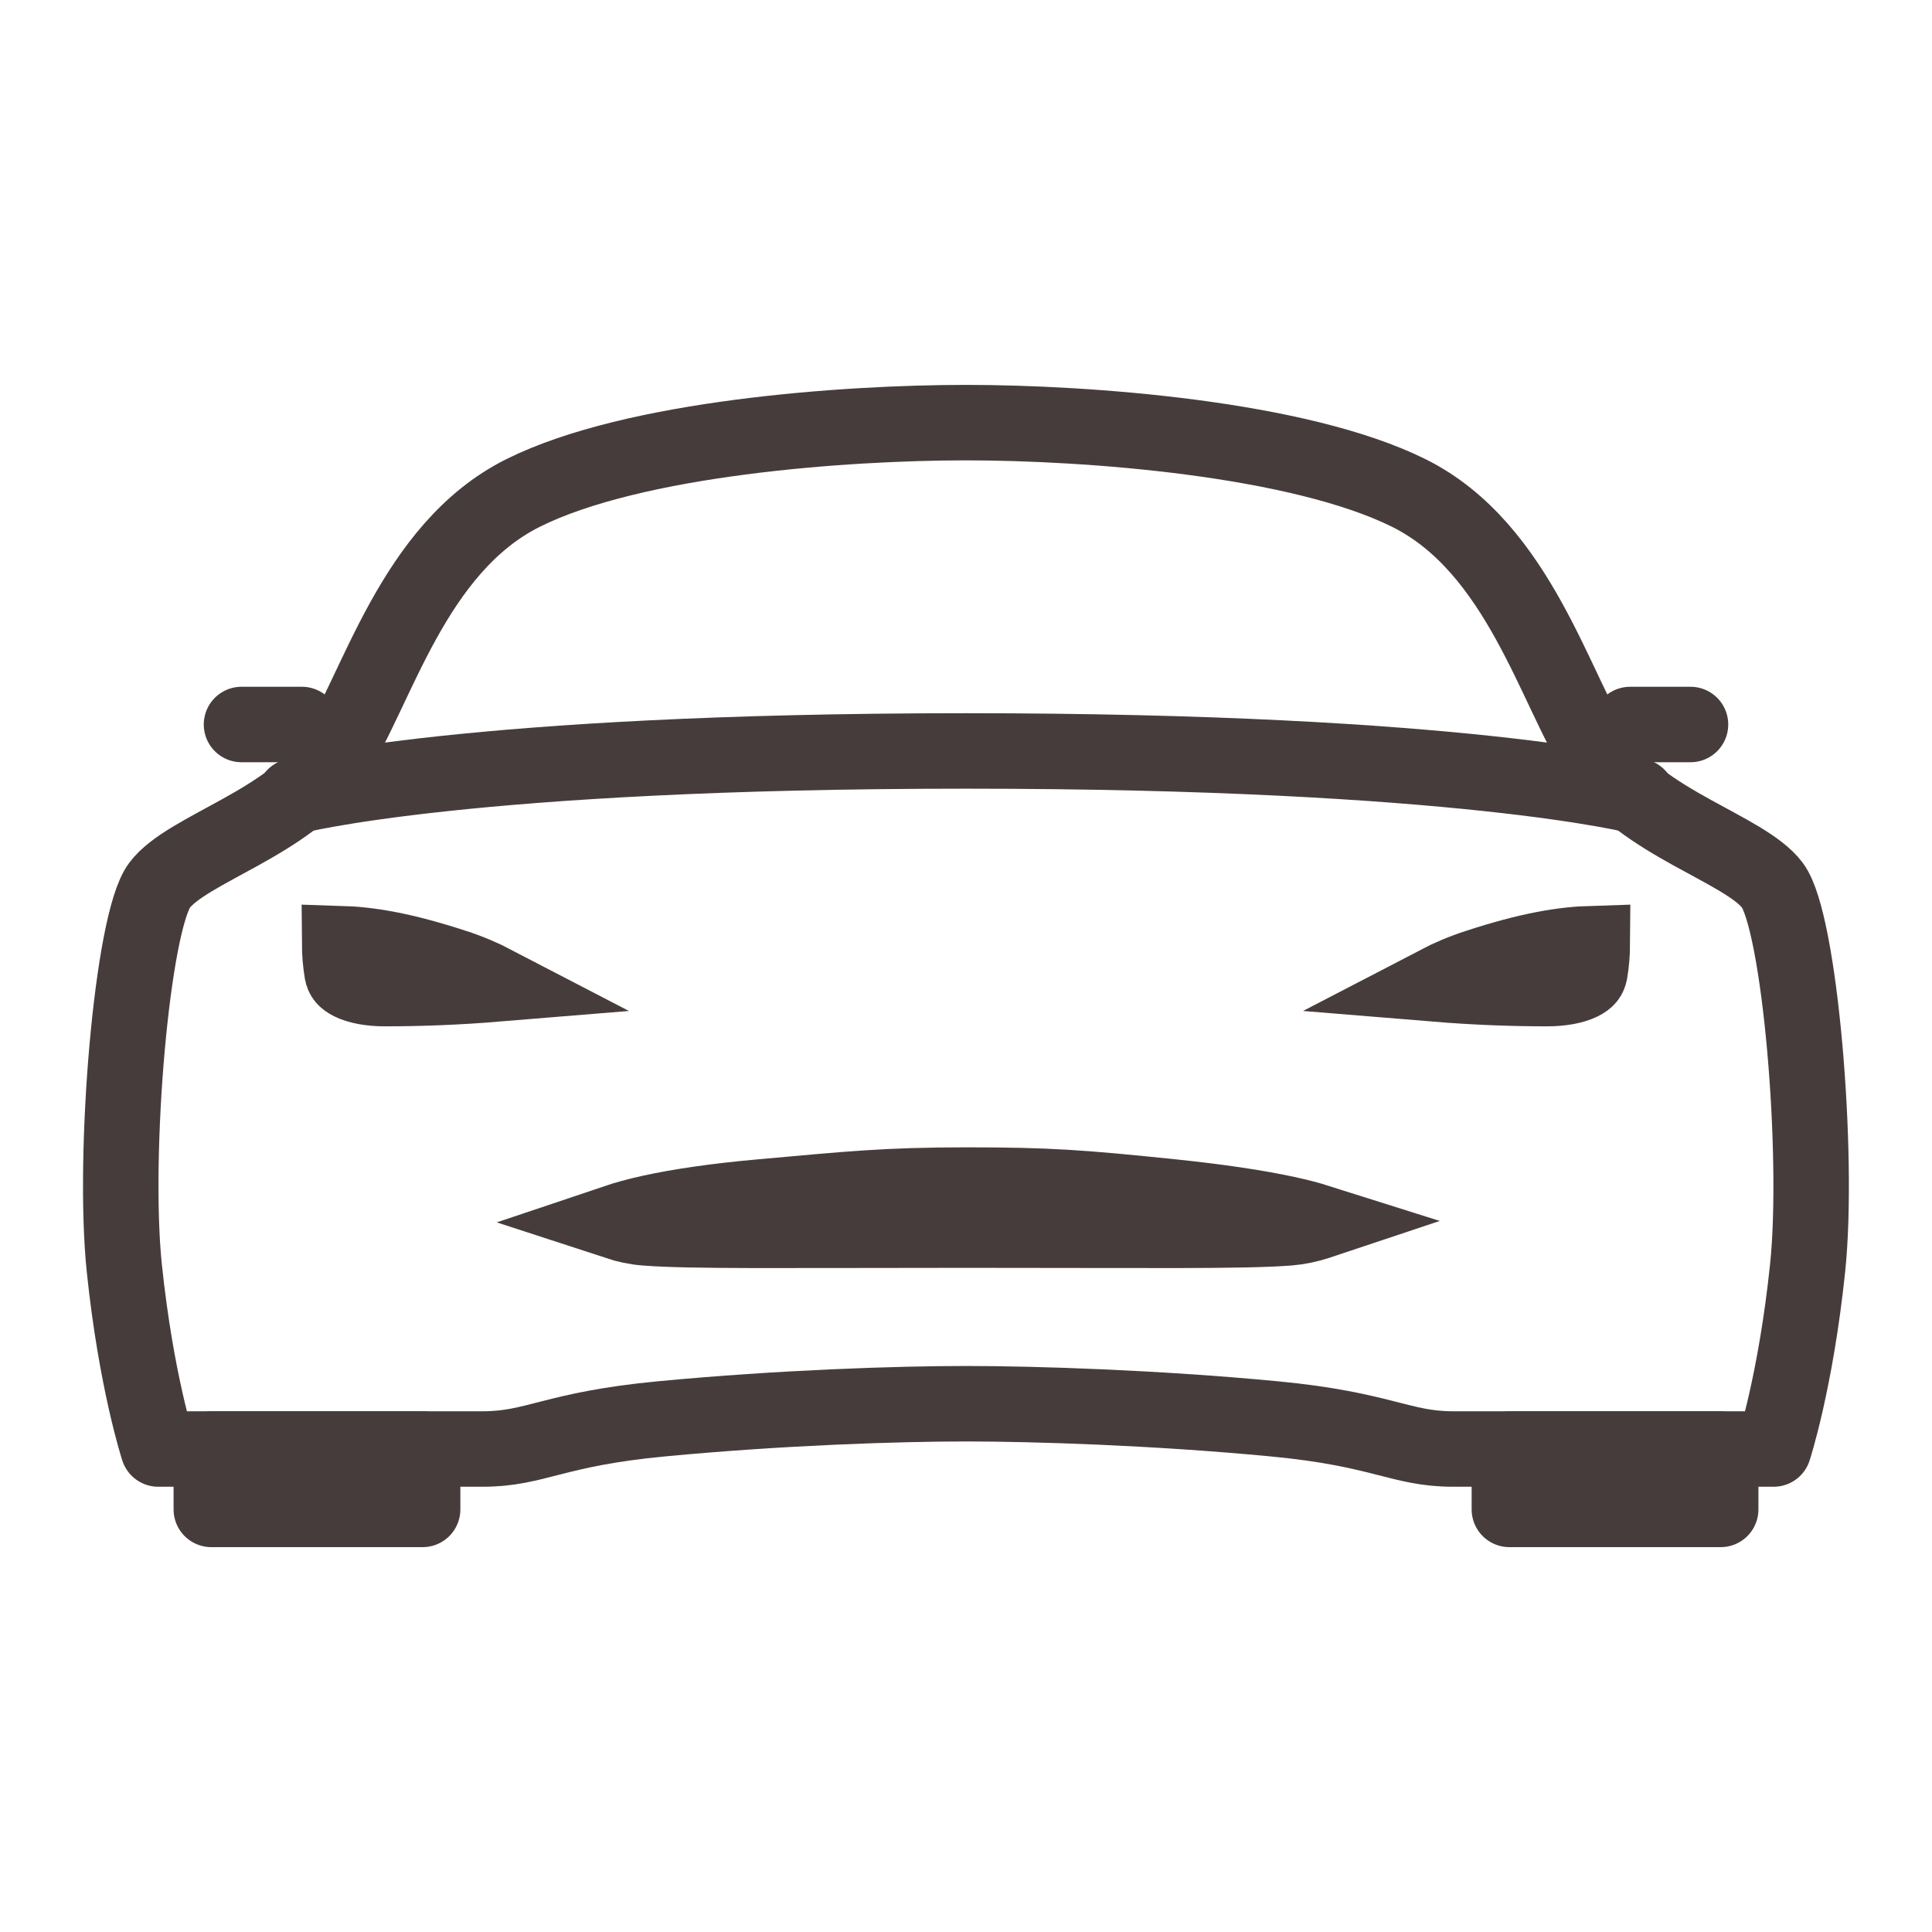
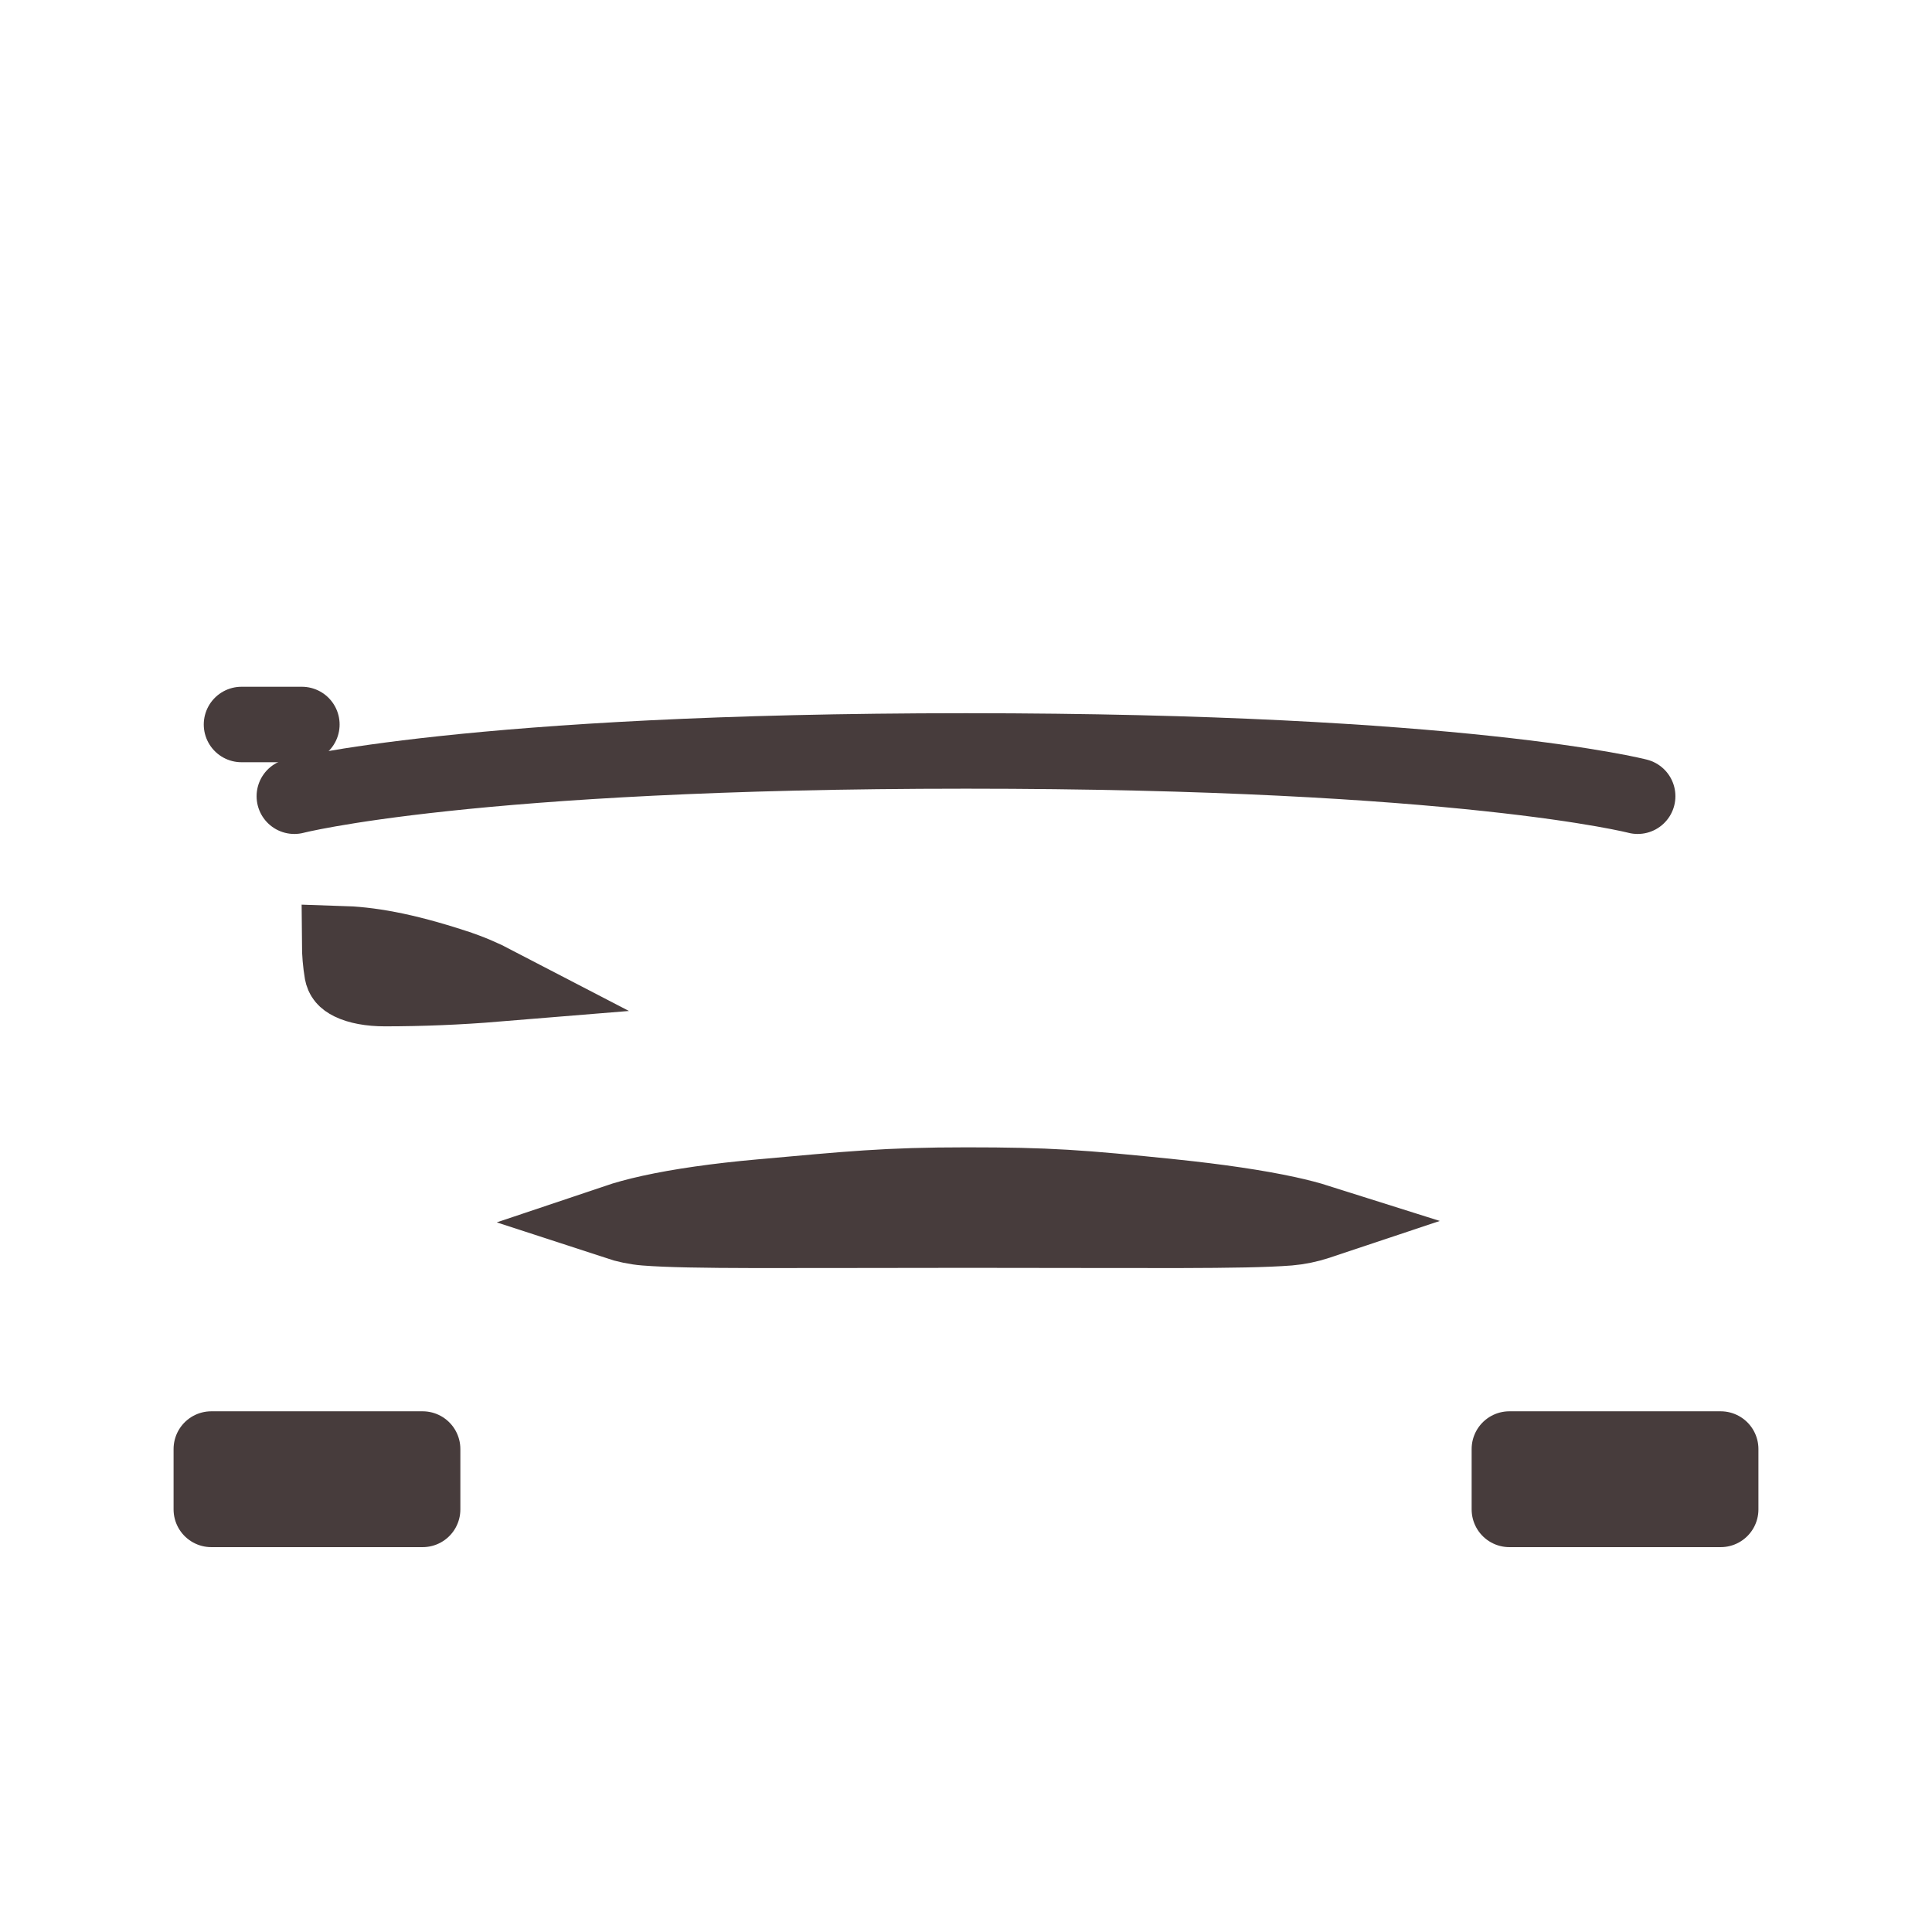
<svg xmlns="http://www.w3.org/2000/svg" width="64" height="64" viewBox="0 0 64 64" fill="none">
-   <path d="M58.713 29.325C57.797 28.109 54.393 27.271 52.953 25.082C51.513 22.894 50.335 18.154 46.67 16.332C43.005 14.511 36 14 32 14C28 14 21 14.5 17.33 16.329C13.66 18.157 12.486 22.894 11.046 25.079C9.606 27.264 6.202 28.109 5.286 29.325C4.37 30.541 3.725 38.23 4.117 42C4.51 45.77 5.242 48 5.242 48H15.992C17.752 48 18.325 47.339 21.925 47C25.875 46.625 29.75 46.5 32 46.5C34.25 46.5 38.25 46.625 42.197 47C45.797 47.341 46.388 48 48.13 48H58.755C58.755 48 59.487 45.77 59.88 42C60.272 38.23 59.625 30.541 58.713 29.325Z" stroke="#473C3C" stroke-width="2.5" stroke-linecap="round" stroke-linejoin="round" />
  <path d="M57 48.001H50V50.001H57V48.001Z" stroke="#473C3C" stroke-width="2.5" stroke-linecap="round" stroke-linejoin="round" />
  <path d="M14 48.001H7V50.001H14V48.001Z" stroke="#473C3C" stroke-width="2.5" stroke-linecap="round" stroke-linejoin="round" />
  <path d="M32.024 39.257C34.717 39.257 35.793 39.335 38.838 39.65C40.349 39.807 41.649 39.999 42.641 40.215C43.04 40.302 43.376 40.391 43.648 40.477C43.645 40.478 43.643 40.48 43.64 40.481C43.339 40.58 43.007 40.648 42.697 40.674C41.174 40.793 38.093 40.749 32.037 40.749C25.972 40.749 22.891 40.794 21.37 40.674H21.371C21.07 40.65 20.733 40.58 20.419 40.477C20.716 40.377 21.09 40.273 21.547 40.172C22.518 39.958 23.752 39.781 25.191 39.652C28.143 39.388 29.34 39.257 32.024 39.257Z" fill="#473C3C" stroke="#473C3C" stroke-width="2.5" />
-   <path d="M52.749 31.256C52.747 31.577 52.72 31.898 52.667 32.214C52.64 32.348 52.579 32.445 52.376 32.546C52.127 32.669 51.736 32.749 51.247 32.749C50.024 32.748 48.801 32.698 47.582 32.598C48.014 32.373 48.461 32.184 48.918 32.036L48.921 32.034C50.675 31.46 51.792 31.285 52.749 31.256Z" fill="#473C3C" stroke="#473C3C" stroke-width="2.5" />
  <path d="M11.25 31.256C12.208 31.285 13.324 31.46 15.079 32.034L15.082 32.036C15.539 32.184 15.985 32.373 16.417 32.598C15.198 32.698 13.975 32.748 12.752 32.749C12.264 32.749 11.873 32.669 11.624 32.546C11.421 32.445 11.359 32.348 11.332 32.214C11.279 31.898 11.252 31.577 11.25 31.256Z" fill="#473C3C" stroke="#473C3C" stroke-width="2.5" />
-   <path d="M54 24H56" stroke="#473C3C" stroke-width="2.5" stroke-linecap="round" stroke-linejoin="round" />
  <path d="M8 24H10" stroke="#473C3C" stroke-width="2.5" stroke-linecap="round" stroke-linejoin="round" />
  <path d="M9.75 26.376C9.75 26.376 15.544 24.876 32 24.876C48.456 24.876 54.25 26.376 54.25 26.376" stroke="#473C3C" stroke-width="2.5" stroke-linecap="round" stroke-linejoin="round" />
</svg>